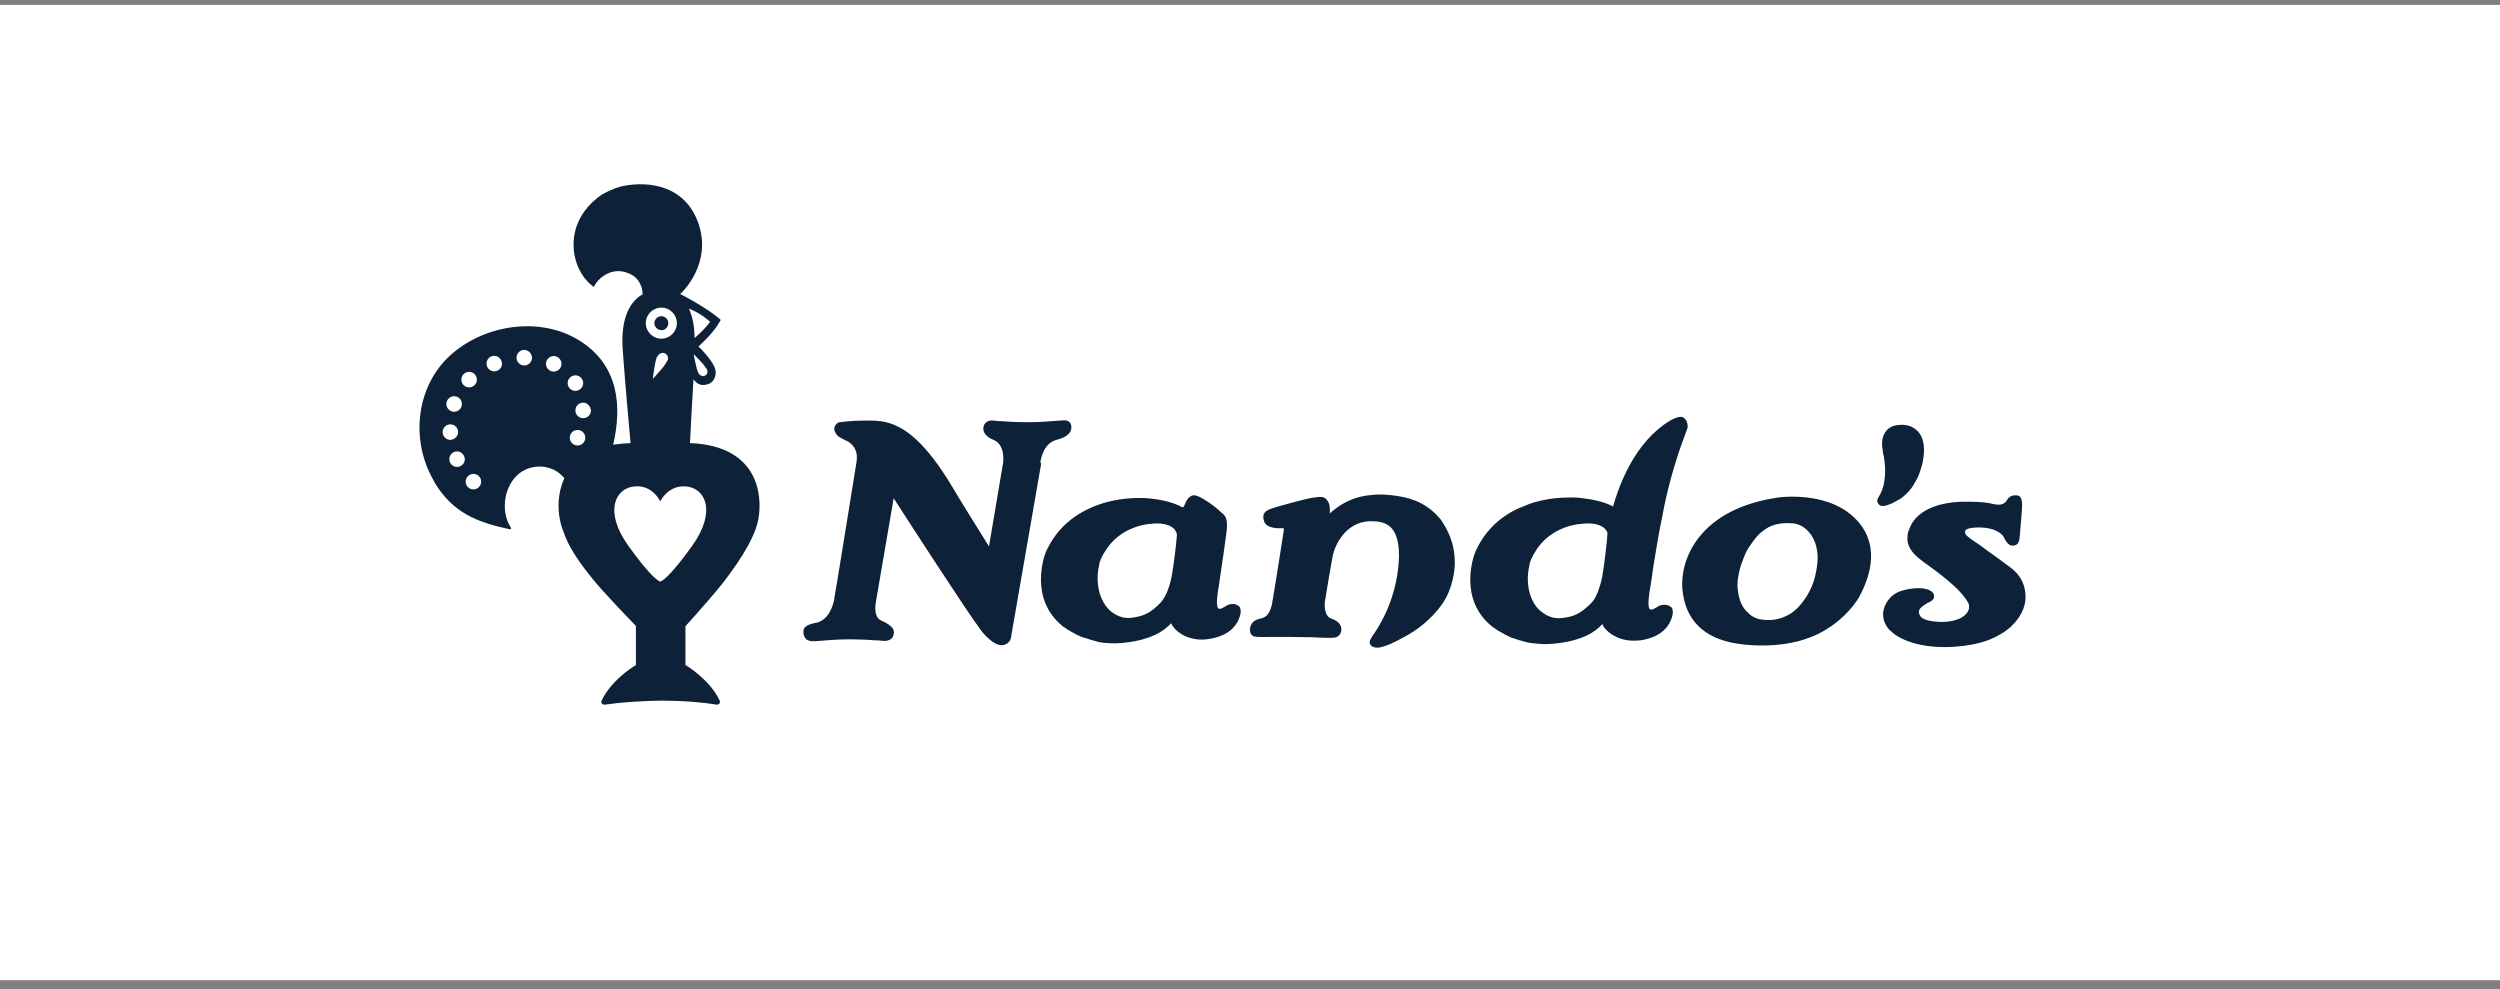
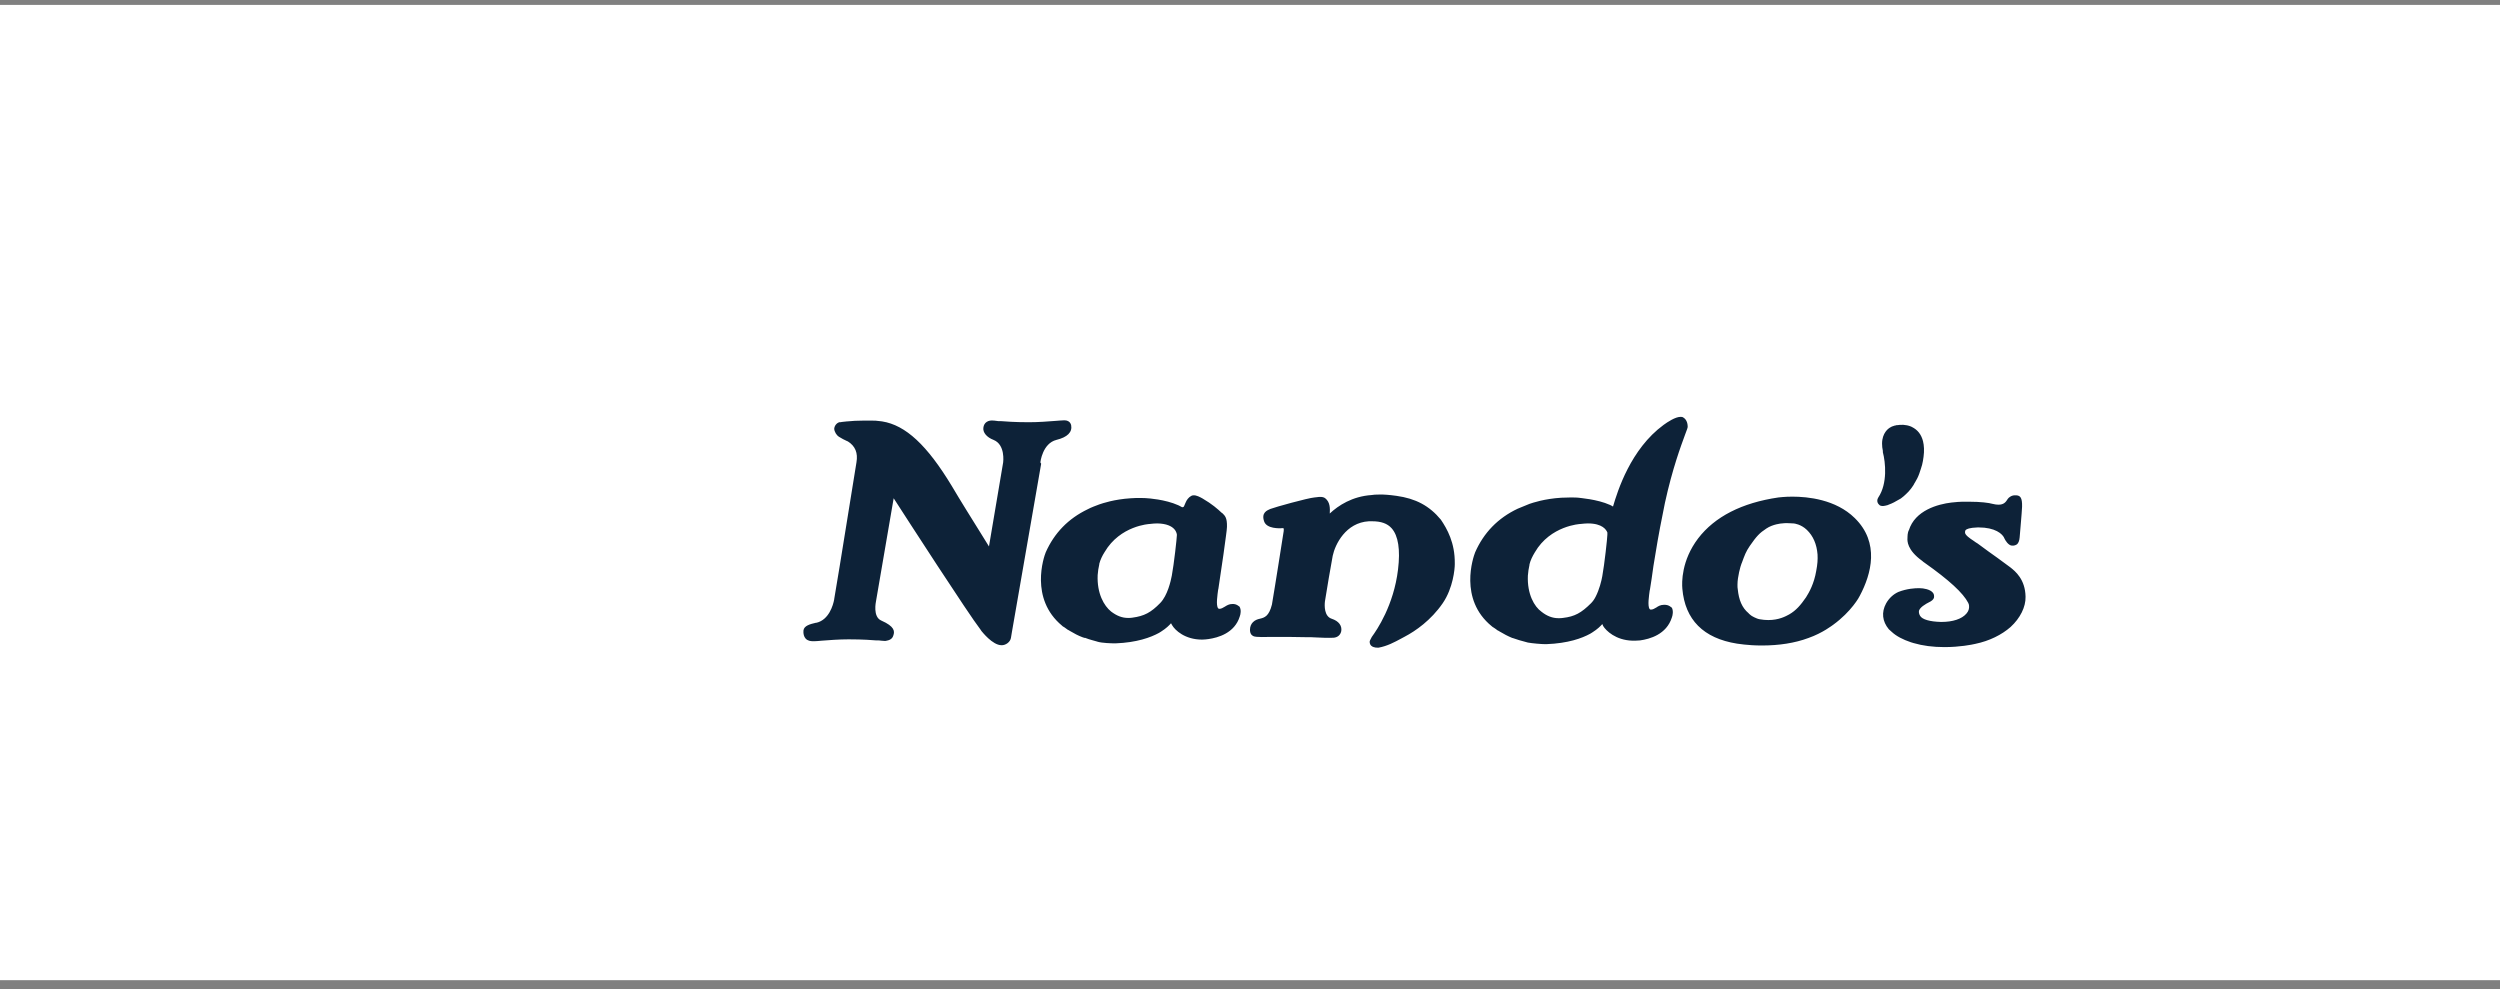
<svg xmlns="http://www.w3.org/2000/svg" width="182px" height="72px" viewBox="0 0 182 72" version="1.1">
  <rect x="0" y="0" width="182" height="72" fill="#808080" stroke="none" />
  <title>nandos logo</title>
  <g id="Page-1" stroke="none" stroke-width="1" fill="none" fill-rule="evenodd">
    <g id="nandos-logo" transform="translate(0, 0.357)" fill-rule="nonzero">
      <rect id="Rectangle" fill="#FFFFFF" x="0" y="0" width="182" height="71" />
      <g id="nandos-vector-logo" transform="translate(30.539, 13.057)" fill="#0D2238">
        <g id="Group-3" transform="translate(27.948, 16.934)">
          <path d="M68.022,12.551 C68.002,12.454 68.002,12.356 68.002,12.259 L68.002,12.239 C68.002,12.22 68.002,12.22 68.002,12.2 C68.002,11.655 68.217,10.875 68.295,10.68 L68.314,10.641 C68.529,10.057 68.607,9.823 68.899,9.394 C69.386,8.692 69.6,8.458 70.107,8.127 C70.575,7.815 71.179,7.757 71.238,7.757 L71.257,7.757 C71.335,7.737 71.471,7.737 71.627,7.737 C71.803,7.737 71.978,7.757 72.056,7.757 L72.076,7.757 C72.134,7.757 72.621,7.815 73.05,8.225 C73.518,8.673 73.771,9.277 73.83,10.018 C73.849,10.388 73.83,10.719 73.732,11.226 C73.576,12.142 73.226,12.766 72.992,13.136 C72.602,13.701 72.271,14.091 71.764,14.383 C71.51,14.52 71.023,14.792 70.244,14.792 C70.049,14.792 69.834,14.773 69.62,14.734 C69.367,14.695 69.016,14.481 68.996,14.461 C68.977,14.442 68.84,14.344 68.801,14.286 C68.334,13.896 68.1,13.331 68.022,12.551 L68.022,12.551 Z M76.539,7.367 C75.155,6.003 73.109,5.808 71.998,5.808 C71.413,5.808 71.023,5.866 70.984,5.866 C68.314,6.256 66.346,7.27 65.137,8.848 C63.91,10.466 63.949,12.064 63.988,12.512 C64.182,14.773 65.527,16.118 67.963,16.508 L67.963,16.508 C68.002,16.508 68.723,16.644 69.776,16.644 C71.023,16.644 72.173,16.469 73.167,16.098 C74.219,15.728 74.921,15.163 74.96,15.143 L74.96,15.143 C76.305,14.169 76.89,13.077 76.909,13.019 C77.747,11.44 78.371,9.16 76.539,7.367 L76.539,7.367 Z M79.053,6.373 C78.994,6.412 78.858,6.451 78.741,6.47 C78.702,6.47 78.644,6.49 78.605,6.49 C78.468,6.49 78.371,6.47 78.312,6.393 C78.117,6.217 78.176,5.983 78.254,5.866 C78.936,4.853 78.78,3.313 78.585,2.573 L78.585,2.553 L78.585,2.553 L78.585,2.475 C78.546,2.3 78.527,2.124 78.527,1.949 C78.527,1.15 79.014,0.838 79.072,0.799 C79.092,0.78 79.131,0.76 79.209,0.721 L79.209,0.721 L79.248,0.702 C79.267,0.702 79.345,0.663 79.423,0.643 C79.462,0.624 79.501,0.624 79.521,0.624 C79.54,0.624 79.56,0.604 79.579,0.604 C79.579,0.604 79.599,0.604 79.638,0.604 C79.871,0.565 80.242,0.546 80.631,0.702 C80.651,0.721 80.69,0.721 80.709,0.741 C80.904,0.838 81.08,0.974 81.216,1.15 C81.353,1.325 81.45,1.54 81.509,1.774 C81.586,2.085 81.606,2.475 81.548,2.904 C81.548,2.904 81.489,3.43 81.353,3.781 L81.236,4.132 C81.138,4.405 81.06,4.541 80.924,4.775 C80.904,4.794 80.885,4.833 80.846,4.911 C80.826,4.95 80.807,4.97 80.787,5.009 C80.67,5.184 80.612,5.262 80.456,5.438 C80.417,5.477 80.378,5.516 80.32,5.574 L80.261,5.632 C80.164,5.73 80.047,5.827 79.891,5.944 C79.501,6.178 79.228,6.315 79.053,6.373 L79.053,6.373 Z M88.973,13.097 C88.992,13.838 88.583,14.656 87.882,15.299 C87.238,15.864 86.342,16.313 85.309,16.527 C85.056,16.586 84.179,16.761 83.068,16.761 C82.23,16.761 81.489,16.663 80.826,16.469 L80.826,16.469 L80.631,16.41 C80.047,16.215 79.56,15.962 79.228,15.65 C79.15,15.592 79.092,15.514 79.033,15.475 C79.033,15.475 79.014,15.455 79.014,15.455 C78.546,14.89 78.468,14.227 78.819,13.584 C79.033,13.194 79.365,12.902 79.715,12.746 C80.359,12.493 80.963,12.473 81.158,12.473 L81.197,12.473 C81.216,12.473 81.255,12.473 81.275,12.473 C81.528,12.473 82.035,12.551 82.23,12.805 C82.308,12.902 82.327,13.019 82.308,13.155 C82.288,13.233 82.23,13.331 82.074,13.428 C81.606,13.662 81.294,13.876 81.216,14.11 C81.197,14.227 81.216,14.344 81.294,14.481 C81.45,14.754 82.015,14.909 82.814,14.929 L82.853,14.929 C83.672,14.929 84.334,14.715 84.666,14.325 C84.822,14.149 84.88,13.954 84.861,13.76 C84.861,13.701 84.841,13.623 84.802,13.545 C84.432,12.824 83.418,11.889 81.625,10.622 C81.567,10.583 81.509,10.544 81.45,10.485 C80.339,9.686 80.359,9.024 80.378,8.809 L80.378,8.79 C80.378,8.77 80.378,8.77 80.378,8.751 C80.378,8.478 80.456,8.283 80.456,8.283 L80.476,8.264 C80.924,6.802 82.6,6.354 83.574,6.237 C83.925,6.198 84.218,6.178 84.354,6.178 L84.412,6.178 C84.568,6.178 84.724,6.178 84.9,6.178 C85.699,6.178 86.303,6.256 86.576,6.334 C86.732,6.373 86.868,6.393 87.005,6.393 C87.394,6.393 87.531,6.198 87.648,6.022 L87.667,5.983 C87.765,5.847 87.979,5.691 88.252,5.71 L88.291,5.71 C88.583,5.73 88.739,5.866 88.72,6.548 C88.7,7.016 88.564,8.478 88.544,8.77 C88.525,9.024 88.447,9.199 88.349,9.277 C88.291,9.316 88.154,9.394 87.979,9.374 C87.706,9.355 87.492,8.965 87.453,8.887 L87.453,8.887 C87.316,8.497 86.732,8.049 85.562,8.049 L85.484,8.049 C84.88,8.069 84.685,8.166 84.607,8.244 C84.568,8.303 84.568,8.341 84.568,8.419 L84.568,8.439 C84.588,8.614 84.919,8.848 85.192,9.024 C85.289,9.102 85.387,9.16 85.484,9.219 C86.069,9.647 86.537,9.998 86.907,10.251 C87.316,10.544 87.609,10.758 87.862,10.953 C88.232,11.245 88.953,11.83 88.973,13.097 L88.973,13.097 Z M52.742,11.557 C52.762,11.284 52.801,11.031 52.859,10.778 L52.859,10.739 C52.937,10.427 53.073,10.154 53.249,9.862 C54.379,7.913 56.543,7.796 56.582,7.796 C56.776,7.776 56.952,7.757 57.108,7.757 C58.18,7.757 58.453,8.225 58.53,8.419 C58.53,8.478 58.53,8.536 58.53,8.575 C58.53,8.79 58.316,10.758 58.16,11.596 C58.102,11.928 57.946,12.571 57.673,13.097 C57.575,13.292 57.459,13.448 57.342,13.565 C56.64,14.266 56.153,14.539 55.295,14.637 C55.198,14.656 55.081,14.656 54.964,14.656 C54.535,14.656 54.126,14.5 53.736,14.188 C53.21,13.818 52.684,12.902 52.742,11.557 L52.742,11.557 Z M62.877,13.701 C62.799,13.682 62.74,13.682 62.662,13.682 L62.643,13.682 C62.409,13.682 62.233,13.779 62.097,13.876 C61.961,13.954 61.844,14.032 61.688,14.032 C61.668,14.032 61.629,14.013 61.61,13.993 C61.434,13.779 61.571,12.96 61.61,12.649 L61.629,12.571 C61.707,12.103 61.785,11.577 61.883,10.856 C61.941,10.485 62,10.135 62.058,9.803 C62.194,8.926 62.526,7.172 62.721,6.256 C63.266,3.761 63.89,2.105 64.182,1.306 C64.319,0.935 64.377,0.799 64.377,0.721 C64.377,0.604 64.358,0.214 64.046,0.039 C63.988,0 63.929,0 63.851,0 C63.481,0 62.916,0.37 62.623,0.585 C60.226,2.339 59.271,5.399 58.94,6.529 C58.901,6.509 58.862,6.49 58.842,6.47 C58.803,6.451 58.764,6.432 58.725,6.412 C57.77,5.983 56.484,5.905 56.426,5.886 C56.426,5.886 56.25,5.866 55.938,5.866 L55.899,5.866 C55.666,5.866 55.412,5.886 55.178,5.886 C53.931,5.964 53.093,6.256 52.859,6.334 C52.606,6.432 52.274,6.568 52.002,6.685 C50.559,7.367 49.526,8.439 48.903,9.862 C48.766,10.212 47.694,13.272 50.111,15.241 C50.15,15.28 50.208,15.319 50.247,15.338 L50.306,15.377 C50.384,15.436 50.462,15.475 50.52,15.533 L50.598,15.572 C50.637,15.592 50.657,15.611 50.696,15.631 C50.988,15.806 51.28,15.962 51.612,16.098 L51.631,16.098 L51.631,16.098 C51.885,16.196 52.294,16.313 52.742,16.43 C53.054,16.488 53.736,16.547 54.009,16.547 L54.028,16.547 C54.048,16.547 54.067,16.547 54.087,16.547 C55.666,16.488 56.679,16.118 57.283,15.786 L57.283,15.786 L57.439,15.689 C57.809,15.455 58.024,15.241 58.16,15.085 C58.18,15.143 58.219,15.182 58.219,15.221 L58.219,15.221 C58.433,15.572 59.135,16.254 60.343,16.293 C60.518,16.293 60.713,16.293 60.908,16.274 C61.61,16.176 62.838,15.845 63.227,14.598 C63.286,14.442 63.344,14.13 63.227,13.896 C63.13,13.818 63.033,13.74 62.877,13.701 L62.877,13.701 Z M17.31,3.411 L15.186,15.631 L15.186,15.631 C15.166,15.708 15.108,16.098 15.108,16.098 C15.05,16.41 14.718,16.624 14.445,16.624 L14.426,16.624 C13.763,16.624 13.003,15.631 12.964,15.592 L12.886,15.475 C12.048,14.403 7.449,7.289 6.572,5.925 L5.285,13.428 C5.285,13.448 5.032,14.559 5.675,14.831 C6.65,15.26 6.65,15.611 6.552,15.903 C6.513,16.04 6.416,16.235 6.065,16.293 C6.045,16.293 6.006,16.313 5.967,16.313 C5.967,16.313 5.948,16.313 5.948,16.313 L5.928,16.313 C5.851,16.313 5.753,16.293 5.656,16.293 C5.578,16.274 5.48,16.274 5.383,16.274 L5.305,16.274 C5.071,16.254 4.35,16.196 3.297,16.196 C2.576,16.196 1.855,16.254 1.348,16.293 C1.115,16.313 0.939,16.332 0.822,16.332 L0.803,16.332 C0.803,16.332 0.764,16.332 0.686,16.332 C0.549,16.332 0.316,16.313 0.16,16.137 C0.043,16.001 -0.016,15.806 0.004,15.553 C0.043,15.202 0.491,15.085 0.92,14.987 L0.959,14.987 C1.855,14.773 2.167,13.721 2.245,13.272 C2.245,13.253 2.245,13.253 2.245,13.253 C2.42,12.239 2.83,9.745 3.18,7.542 C3.512,5.496 3.804,3.722 3.863,3.313 C3.98,2.631 3.785,2.124 3.219,1.774 L3.2,1.774 C2.947,1.657 2.83,1.598 2.576,1.442 C2.42,1.345 2.245,1.072 2.245,0.858 C2.264,0.643 2.42,0.448 2.615,0.39 L2.615,0.39 L2.654,0.39 C2.654,0.39 2.674,0.39 2.674,0.39 L2.693,0.39 C2.693,0.39 2.869,0.351 3.161,0.331 L3.161,0.331 L3.161,0.331 L3.161,0.331 L3.161,0.331 L3.18,0.331 C3.551,0.292 3.941,0.273 4.33,0.273 C4.447,0.273 4.584,0.273 4.701,0.273 C4.818,0.273 4.915,0.273 4.993,0.273 L5.032,0.273 C5.149,0.273 5.344,0.273 5.578,0.312 C5.695,0.331 5.734,0.331 5.734,0.331 L5.734,0.331 C7.449,0.604 9.008,2.066 10.801,5.028 C11.444,6.12 12.263,7.425 12.906,8.458 C13.14,8.829 13.334,9.16 13.51,9.433 L14.543,3.313 C14.543,3.294 14.718,2.027 13.841,1.676 C13.334,1.481 13.062,1.13 13.101,0.799 C13.14,0.409 13.451,0.214 13.88,0.273 L13.9,0.273 C13.958,0.273 13.997,0.292 14.056,0.292 C14.134,0.312 14.231,0.312 14.328,0.312 L14.406,0.312 C14.64,0.331 15.361,0.39 16.414,0.39 C17.135,0.39 17.856,0.331 18.363,0.292 C18.636,0.273 18.83,0.253 18.947,0.253 C18.986,0.253 19.025,0.253 19.045,0.253 L19.045,0.253 C19.24,0.253 19.415,0.37 19.474,0.546 L19.474,0.546 L19.493,0.604 C19.591,1.111 19.22,1.481 18.421,1.676 C17.408,1.929 17.252,3.294 17.252,3.313 L17.31,3.411 L17.31,3.411 Z M47.421,10.68 C47.421,10.7 47.421,10.739 47.421,10.739 C47.421,11.051 47.305,12.454 46.544,13.565 C45.687,14.812 44.557,15.592 43.777,16.001 C43.699,16.04 43.621,16.079 43.524,16.137 C43.017,16.41 42.51,16.683 41.886,16.8 C41.848,16.8 41.809,16.8 41.77,16.8 C41.731,16.8 41.614,16.8 41.536,16.761 L41.516,16.761 C41.399,16.722 41.243,16.644 41.224,16.391 C41.224,16.332 41.243,16.254 41.38,16.02 C41.75,15.514 42.978,13.721 43.29,11.109 C43.465,9.667 43.309,8.653 42.822,8.108 C42.51,7.757 42.042,7.601 41.419,7.601 C41.341,7.601 41.243,7.601 41.165,7.601 C39.489,7.698 38.71,9.277 38.534,10.115 C38.359,11.07 38.125,12.434 37.969,13.428 C37.93,13.74 37.911,14.52 38.456,14.695 C38.983,14.87 39.216,15.202 39.158,15.592 C39.1,15.884 38.885,16.059 38.593,16.079 C38.164,16.098 37.755,16.079 37.345,16.059 C37.112,16.04 36.878,16.04 36.644,16.04 C36.215,16.04 35.767,16.02 35.338,16.02 C35.124,16.02 34.948,16.02 34.773,16.02 C34.714,16.02 34.656,16.02 34.597,16.02 C34.5,16.02 34.422,16.02 34.344,16.02 C34.266,16.02 34.188,16.02 34.091,16.02 C34.052,16.02 33.974,16.02 33.896,16.02 C33.701,16.02 33.428,16.04 33.175,16.02 C32.882,16.02 32.746,15.981 32.668,15.903 C32.512,15.786 32.512,15.572 32.512,15.494 C32.512,15.28 32.59,15.085 32.726,14.948 C32.882,14.792 33.058,14.734 33.233,14.695 C33.565,14.617 33.896,14.52 34.11,13.662 C34.247,12.902 34.403,11.83 34.578,10.778 C34.734,9.784 34.89,8.829 34.968,8.303 C34.968,8.283 34.968,8.244 34.968,8.225 C34.968,8.186 34.987,8.127 34.968,8.127 C34.948,8.108 34.89,8.088 34.773,8.108 C34.695,8.108 33.74,8.166 33.545,7.62 C33.311,6.958 33.779,6.802 33.993,6.704 L34.052,6.685 C34.286,6.587 36.722,5.905 37.209,5.866 C37.267,5.866 37.326,5.847 37.384,5.847 C37.482,5.827 37.579,5.827 37.657,5.827 C37.794,5.827 37.911,5.866 37.989,5.925 C38.359,6.217 38.339,6.685 38.32,7.036 C38.944,6.451 39.957,5.788 41.36,5.691 L41.36,5.691 C41.458,5.671 41.653,5.652 42.042,5.652 C42.081,5.652 42.12,5.652 42.14,5.652 C42.608,5.671 43.056,5.73 43.173,5.749 C44.576,5.944 45.57,6.47 46.408,7.484 C46.856,8.147 47.441,9.16 47.421,10.68 L47.421,10.68 Z M27.191,8.595 C27.191,8.79 26.977,10.739 26.821,11.557 C26.743,11.967 26.509,12.999 25.983,13.545 C25.301,14.247 24.814,14.5 23.956,14.617 C23.859,14.637 23.761,14.637 23.625,14.637 C23.196,14.637 22.806,14.481 22.397,14.169 C21.89,13.76 21.364,12.863 21.423,11.518 C21.442,11.245 21.481,10.992 21.54,10.739 L21.54,10.7 C21.617,10.407 21.754,10.115 21.929,9.842 C23.06,7.913 25.184,7.796 25.223,7.796 C25.398,7.776 25.574,7.757 25.749,7.757 C27.152,7.776 27.191,8.556 27.191,8.595 L27.191,8.595 Z M31.44,13.643 C31.362,13.623 31.304,13.623 31.226,13.623 C30.992,13.623 30.836,13.721 30.68,13.818 C30.544,13.896 30.427,13.974 30.29,13.974 L30.271,13.974 C30.232,13.974 30.212,13.954 30.193,13.935 C30.017,13.721 30.154,12.902 30.193,12.59 L30.212,12.512 C30.329,11.713 30.466,10.797 30.583,9.998 L30.583,9.998 L30.641,9.569 C30.7,9.102 30.836,8.225 30.836,8.01 C30.855,7.328 30.68,7.192 30.505,7.016 L30.446,6.977 C30.154,6.704 29.764,6.354 29.062,5.944 C28.887,5.847 28.614,5.691 28.38,5.71 C28.185,5.73 27.991,5.925 27.893,6.1 C27.854,6.159 27.796,6.315 27.718,6.49 L27.698,6.529 C27.679,6.548 27.659,6.568 27.64,6.568 C27.601,6.607 27.503,6.548 27.406,6.49 C27.367,6.47 27.328,6.451 27.289,6.432 C26.334,6.003 25.067,5.925 25.028,5.925 C25.028,5.925 24.853,5.905 24.56,5.905 C24.327,5.905 24.073,5.905 23.839,5.925 C22.611,6.003 21.773,6.295 21.54,6.373 C21.286,6.47 20.955,6.587 20.701,6.724 C19.279,7.406 18.265,8.458 17.642,9.862 C17.505,10.193 16.453,13.233 18.83,15.202 C18.869,15.241 18.908,15.28 18.967,15.299 L19.025,15.338 C19.103,15.397 19.162,15.436 19.24,15.494 L19.318,15.533 C19.357,15.553 19.376,15.572 19.415,15.592 C19.708,15.767 20,15.923 20.312,16.04 L20.487,16.098 L20.487,16.079 C20.877,16.235 21.189,16.293 21.364,16.352 L21.423,16.371 C21.754,16.469 22.436,16.488 22.67,16.488 C22.689,16.488 22.709,16.488 22.728,16.488 C24.268,16.43 25.281,16.059 25.886,15.728 L25.886,15.728 L26.042,15.631 C26.412,15.397 26.626,15.182 26.763,15.026 L26.782,15.065 L26.782,15.046 C26.802,15.104 26.821,15.124 26.841,15.163 L26.841,15.163 C27.055,15.533 27.776,16.215 29.023,16.215 L29.023,16.215 C29.179,16.215 29.335,16.196 29.491,16.176 C30.173,16.079 31.401,15.747 31.771,14.52 C31.83,14.364 31.888,14.052 31.752,13.818 C31.674,13.76 31.577,13.682 31.44,13.643 L31.44,13.643 Z" id="Fill-1" />
        </g>
-         <path d="M20.199,2.569 C21.349,5.375 19.517,7.461 19.068,7.909 C19.029,7.948 19.01,7.968 18.971,7.987 C19.127,8.065 19.322,8.162 19.556,8.299 C19.984,8.531 20.888,9.042 21.606,9.606 L21.797,9.761 L21.933,9.878 L21.836,10.033 C21.485,10.677 20.764,11.398 20.296,11.826 C20.374,11.885 20.452,11.924 20.491,11.982 C21.29,12.84 21.582,13.347 21.563,13.736 C21.524,14.419 21.056,14.555 20.842,14.594 C20.433,14.691 20.14,14.458 19.945,14.204 C19.848,15.861 19.731,17.946 19.692,18.843 C24.701,19.038 24.993,22.682 24.662,24.417 C24.35,26.073 22.713,28.178 22.304,28.743 C21.737,29.511 20.194,31.254 19.49,32.032 L19.361,32.173 L19.361,34.999 C19.595,35.136 21.173,36.13 21.855,37.592 C21.933,37.747 21.797,37.903 21.621,37.884 C20.433,37.689 19.068,37.592 17.626,37.592 C16.184,37.611 14.683,37.708 13.494,37.884 C13.319,37.903 13.183,37.747 13.26,37.592 C13.912,36.196 15.38,35.227 15.715,35.023 L15.755,34.999 L15.755,32.154 C15.073,31.452 13.241,29.542 12.598,28.724 C12.169,28.178 10.941,26.716 10.493,25.313 C10.415,25.099 10.318,24.923 10.22,24.397 C10.064,23.637 10.045,22.468 10.551,21.396 C10.435,21.259 10.298,21.142 10.162,21.025 C9.324,20.382 8.135,20.402 7.297,21.025 C6.42,21.708 6.069,22.935 6.264,24.007 C6.322,24.319 6.42,24.612 6.576,24.865 C6.595,24.884 6.615,24.943 6.654,25.001 C6.693,25.06 6.634,25.138 6.576,25.118 C6.069,25.001 5.543,24.884 5.036,24.728 C4.237,24.475 3.438,24.124 2.756,23.598 C2.074,23.091 1.528,22.429 1.099,21.708 C0.963,21.454 0.826,21.201 0.709,20.948 C-0.635,18.044 -0.07,14.399 2.424,12.294 C4.9,10.189 8.836,9.624 11.643,11.378 C14.586,13.21 14.722,16.29 14.099,18.96 C14.488,18.901 14.917,18.862 15.365,18.843 C15.248,17.478 15.015,15.062 14.8,12.119 C14.605,9.585 15.424,8.513 16.184,8.046 C16.203,8.046 16.223,8.026 16.242,8.026 C16.242,7.792 16.203,7.539 16.106,7.344 C15.911,6.915 15.658,6.623 15.073,6.428 C14.06,6.077 13.319,6.72 13.183,6.837 C12.754,7.227 12.695,7.48 12.715,7.461 C12.676,7.48 12.598,7.422 12.403,7.246 C11.428,6.35 11.039,4.908 11.292,3.602 C11.526,2.394 12.305,1.4 13.299,0.737 C13.553,0.601 14.06,0.328 14.625,0.172 C16.164,-0.199 19.049,-0.199 20.199,2.569 Z M15.638,22 C14.293,22.117 13.377,23.773 15.209,26.327 C16.929,28.727 17.458,28.909 17.524,28.918 C17.568,28.919 18.074,28.802 19.848,26.327 C21.68,23.754 20.764,22.117 19.419,22 C18.094,21.883 17.548,23.052 17.529,23.091 L17.507,23.048 C17.392,22.828 16.831,21.877 15.638,22 Z M3.925,21.084 C3.613,21.084 3.36,21.337 3.36,21.649 C3.36,21.961 3.613,22.214 3.925,22.214 C4.237,22.214 4.49,21.961 4.49,21.649 C4.49,21.337 4.237,21.084 3.925,21.084 Z M2.736,19.447 C2.424,19.447 2.171,19.7 2.171,20.012 C2.171,20.324 2.424,20.577 2.736,20.577 C3.048,20.577 3.301,20.324 3.301,20.012 C3.282,19.7 3.029,19.447 2.736,19.447 Z M11.506,17.888 C11.195,17.888 10.941,18.141 10.941,18.453 C10.941,18.765 11.195,19.018 11.506,19.018 C11.818,19.018 12.072,18.765 12.072,18.453 C12.072,18.141 11.818,17.888 11.506,17.888 Z M2.249,17.478 C1.937,17.478 1.684,17.732 1.684,18.044 C1.684,18.355 1.937,18.609 2.249,18.609 C2.561,18.589 2.814,18.336 2.814,18.044 C2.814,17.732 2.561,17.478 2.249,17.478 Z M11.916,15.9 C11.604,15.9 11.351,16.153 11.351,16.465 C11.351,16.777 11.604,17.03 11.916,17.03 C12.228,17.03 12.481,16.777 12.481,16.465 C12.461,16.153 12.208,15.9 11.916,15.9 Z M2.522,15.432 C2.21,15.432 1.957,15.685 1.957,15.997 C1.957,16.309 2.21,16.562 2.522,16.562 C2.834,16.562 3.087,16.309 3.087,15.997 C3.087,15.685 2.834,15.432 2.522,15.432 Z M11.351,13.912 C11.039,13.912 10.785,14.165 10.785,14.477 C10.785,14.789 11.039,15.042 11.351,15.042 C11.662,15.042 11.916,14.789 11.916,14.477 C11.916,14.165 11.662,13.912 11.351,13.912 Z M3.613,13.658 C3.301,13.658 3.048,13.912 3.048,14.224 C3.048,14.536 3.301,14.789 3.613,14.789 C3.925,14.789 4.178,14.536 4.178,14.224 C4.178,13.912 3.925,13.658 3.613,13.658 Z M17.334,12.528 C17.314,12.548 17.314,12.567 17.295,12.548 C17.275,12.626 17.217,12.742 17.178,12.937 C17.119,13.171 17.041,13.736 17.002,14.009 C17.002,14.107 16.983,14.126 17.002,14.126 C17.022,14.146 17.041,14.126 17.1,14.048 C17.275,13.834 17.646,13.444 17.802,13.23 C17.899,13.093 17.977,12.976 18.016,12.898 C18.016,12.898 18.035,12.879 18.035,12.859 C18.035,12.859 18.044,12.851 18.05,12.839 L18.055,12.82 L18.074,12.801 L18.091,12.717 C18.109,12.548 18.03,12.381 17.879,12.314 C17.685,12.216 17.431,12.314 17.334,12.528 Z M19.965,12.372 C19.965,12.392 19.965,12.411 19.984,12.489 C20.023,12.723 20.121,13.171 20.179,13.386 C20.218,13.542 20.257,13.658 20.296,13.717 C20.296,13.736 20.316,13.736 20.316,13.756 C20.316,13.775 20.335,13.775 20.335,13.795 L20.343,13.803 L20.355,13.814 L20.402,13.868 C20.507,13.965 20.666,13.998 20.783,13.931 C20.959,13.853 21.017,13.639 20.92,13.464 C20.92,13.444 20.9,13.425 20.861,13.386 C20.822,13.327 20.764,13.249 20.666,13.113 C20.55,12.976 20.218,12.626 20.043,12.45 C19.984,12.392 19.984,12.372 19.965,12.372 Z M9.772,12.509 C9.46,12.509 9.207,12.762 9.207,13.074 C9.207,13.386 9.46,13.639 9.772,13.639 C10.084,13.639 10.337,13.386 10.337,13.074 C10.337,12.762 10.084,12.509 9.772,12.509 Z M5.445,12.489 C5.133,12.489 4.88,12.742 4.88,13.054 C4.88,13.366 5.133,13.62 5.445,13.62 C5.757,13.62 6.01,13.366 6.01,13.054 C5.991,12.742 5.738,12.489 5.445,12.489 Z M7.628,12.06 C7.316,12.06 7.063,12.314 7.063,12.626 C7.063,12.937 7.316,13.191 7.628,13.191 C7.94,13.191 8.193,12.937 8.193,12.626 C8.174,12.314 7.92,12.06 7.628,12.06 Z M17.607,8.981 C16.983,8.981 16.476,9.488 16.476,10.111 C16.476,10.735 16.983,11.242 17.607,11.242 C18.23,11.242 18.737,10.735 18.737,10.111 C18.737,9.488 18.23,8.981 17.607,8.981 Z M19.614,9.059 C19.848,9.566 20.023,10.248 20.023,11.164 L20.042,11.146 C20.042,11.159 20.043,11.171 20.043,11.183 C20.374,10.891 20.861,10.443 21.154,10.014 C21.154,10.014 21.148,10.008 21.136,9.997 L21.134,9.994 C21.154,10.014 20.511,9.39 19.614,9.059 Z M17.607,9.605 C17.879,9.605 18.113,9.839 18.113,10.111 C18.113,10.404 17.879,10.638 17.607,10.618 C17.334,10.618 17.1,10.384 17.1,10.111 C17.1,9.839 17.334,9.605 17.607,9.605 Z" id="Combined-Shape" />
      </g>
    </g>
  </g>
</svg>